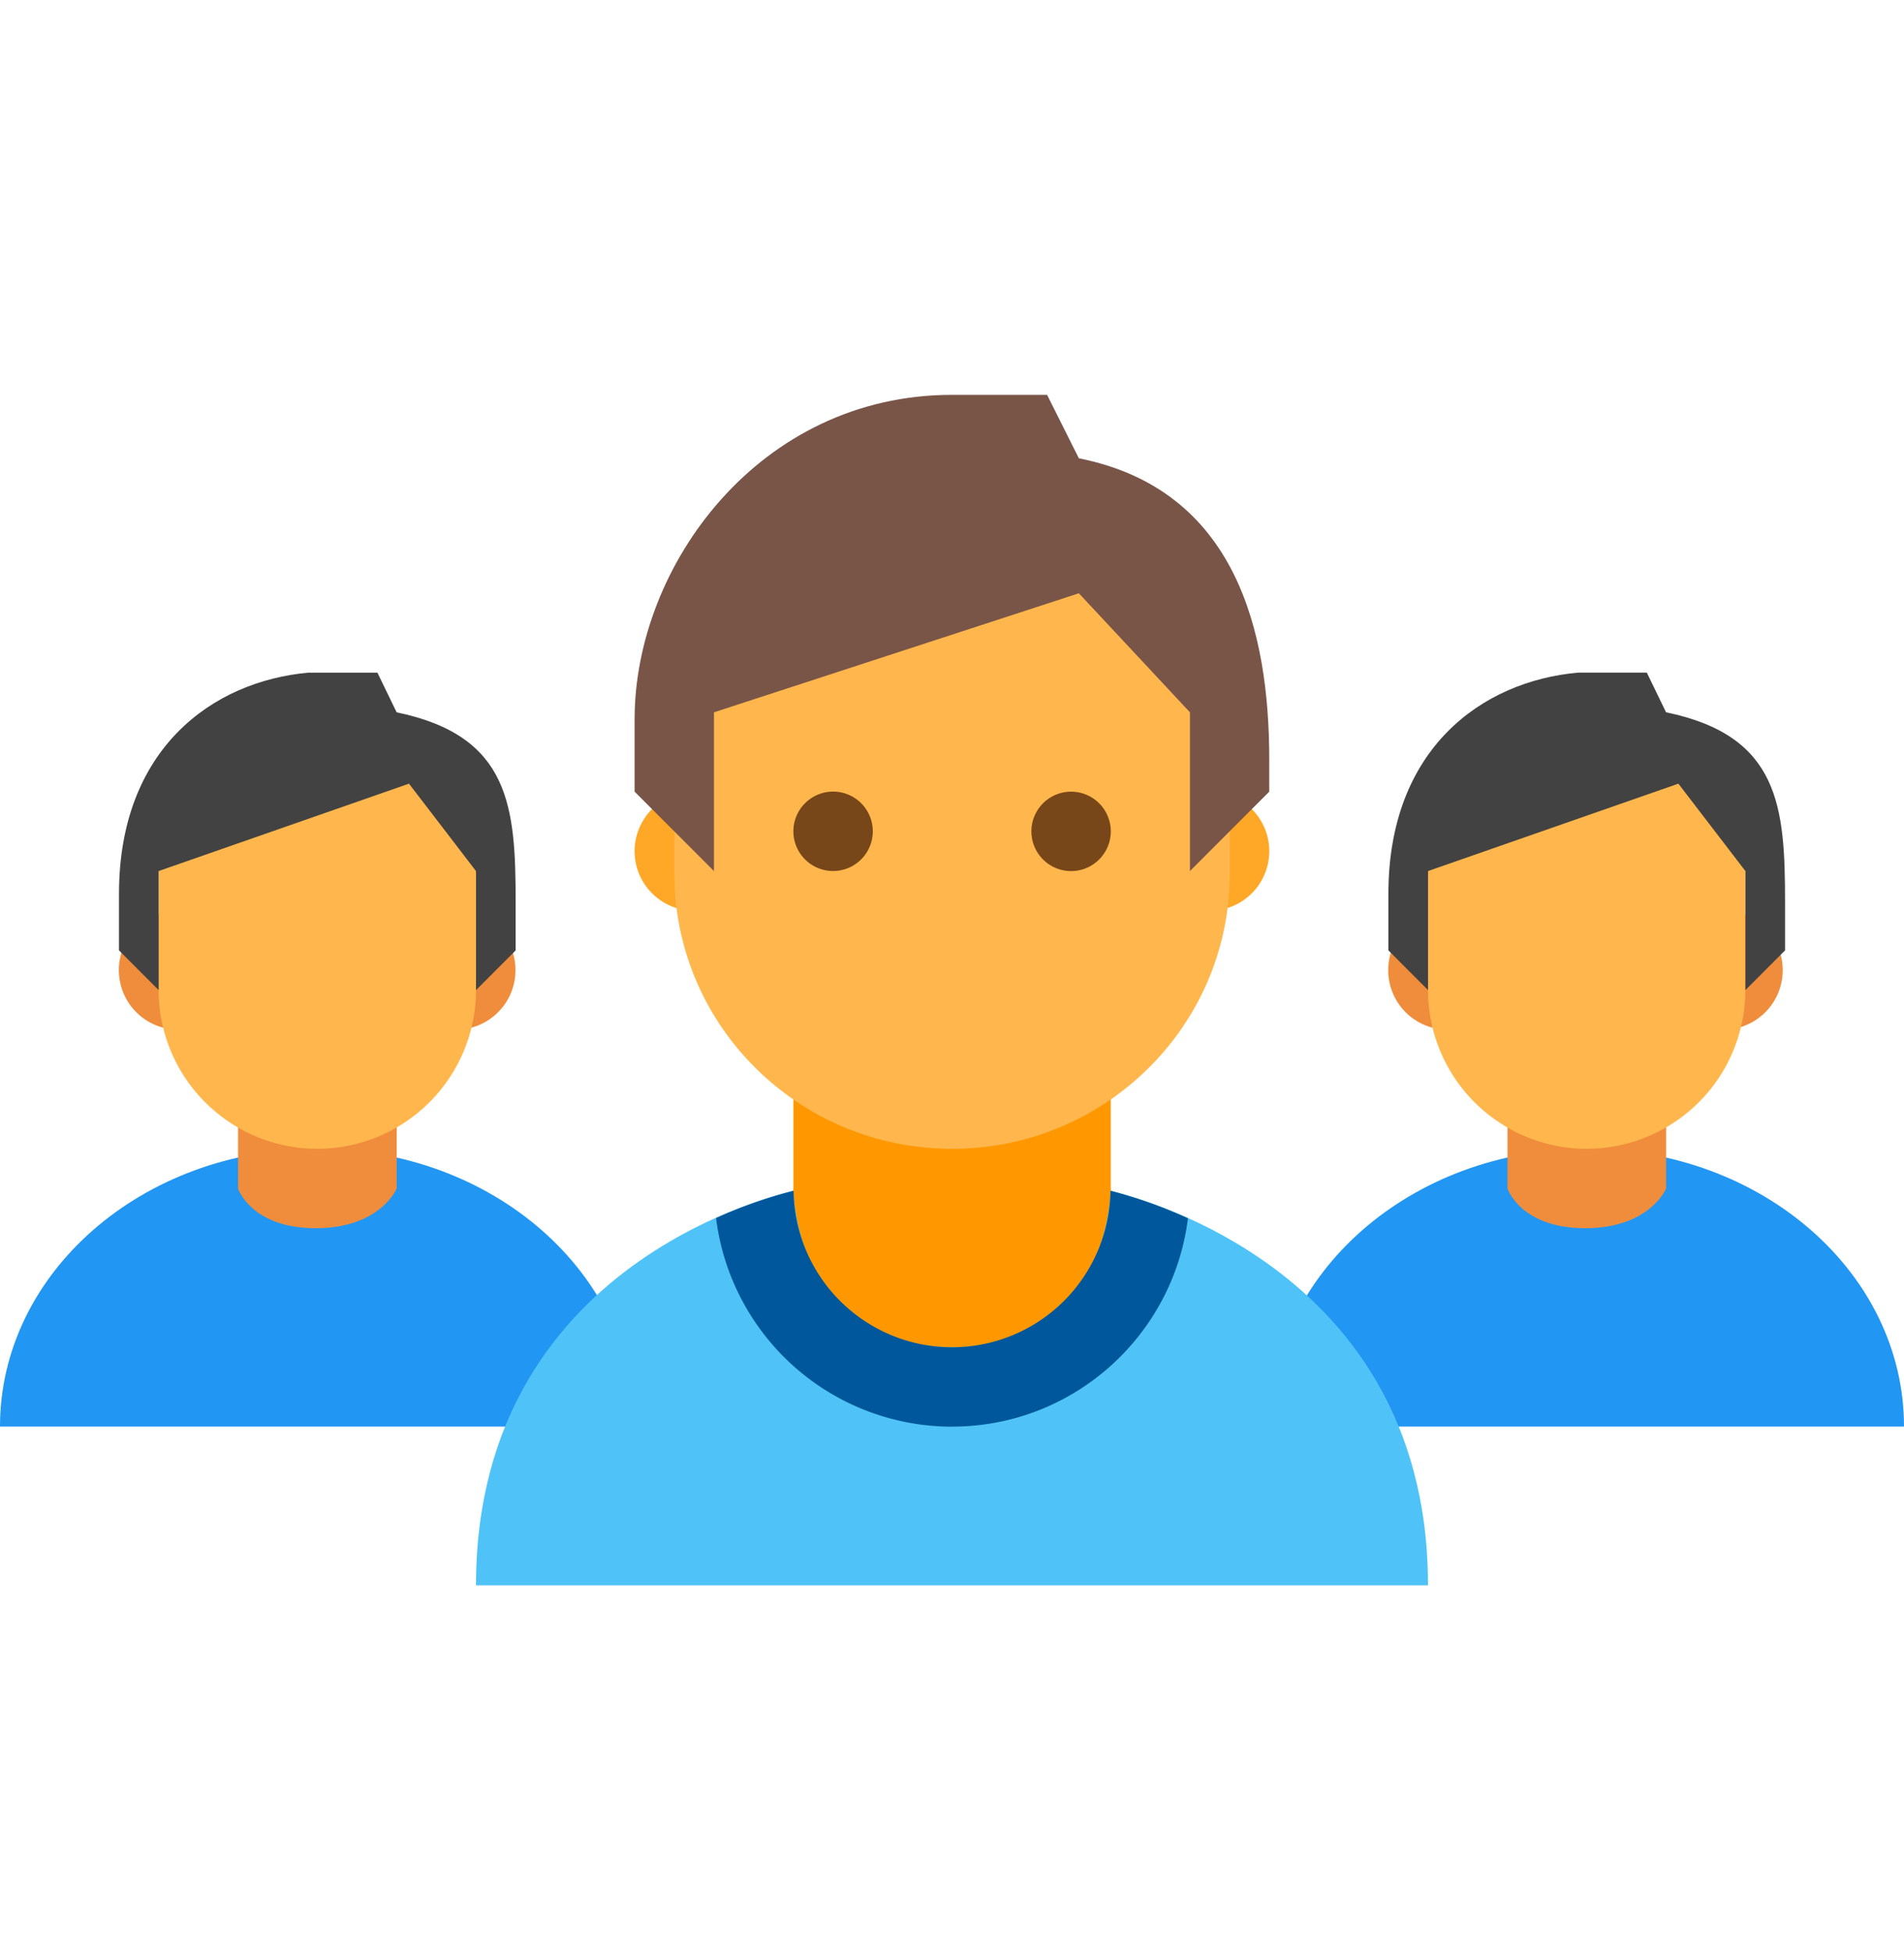
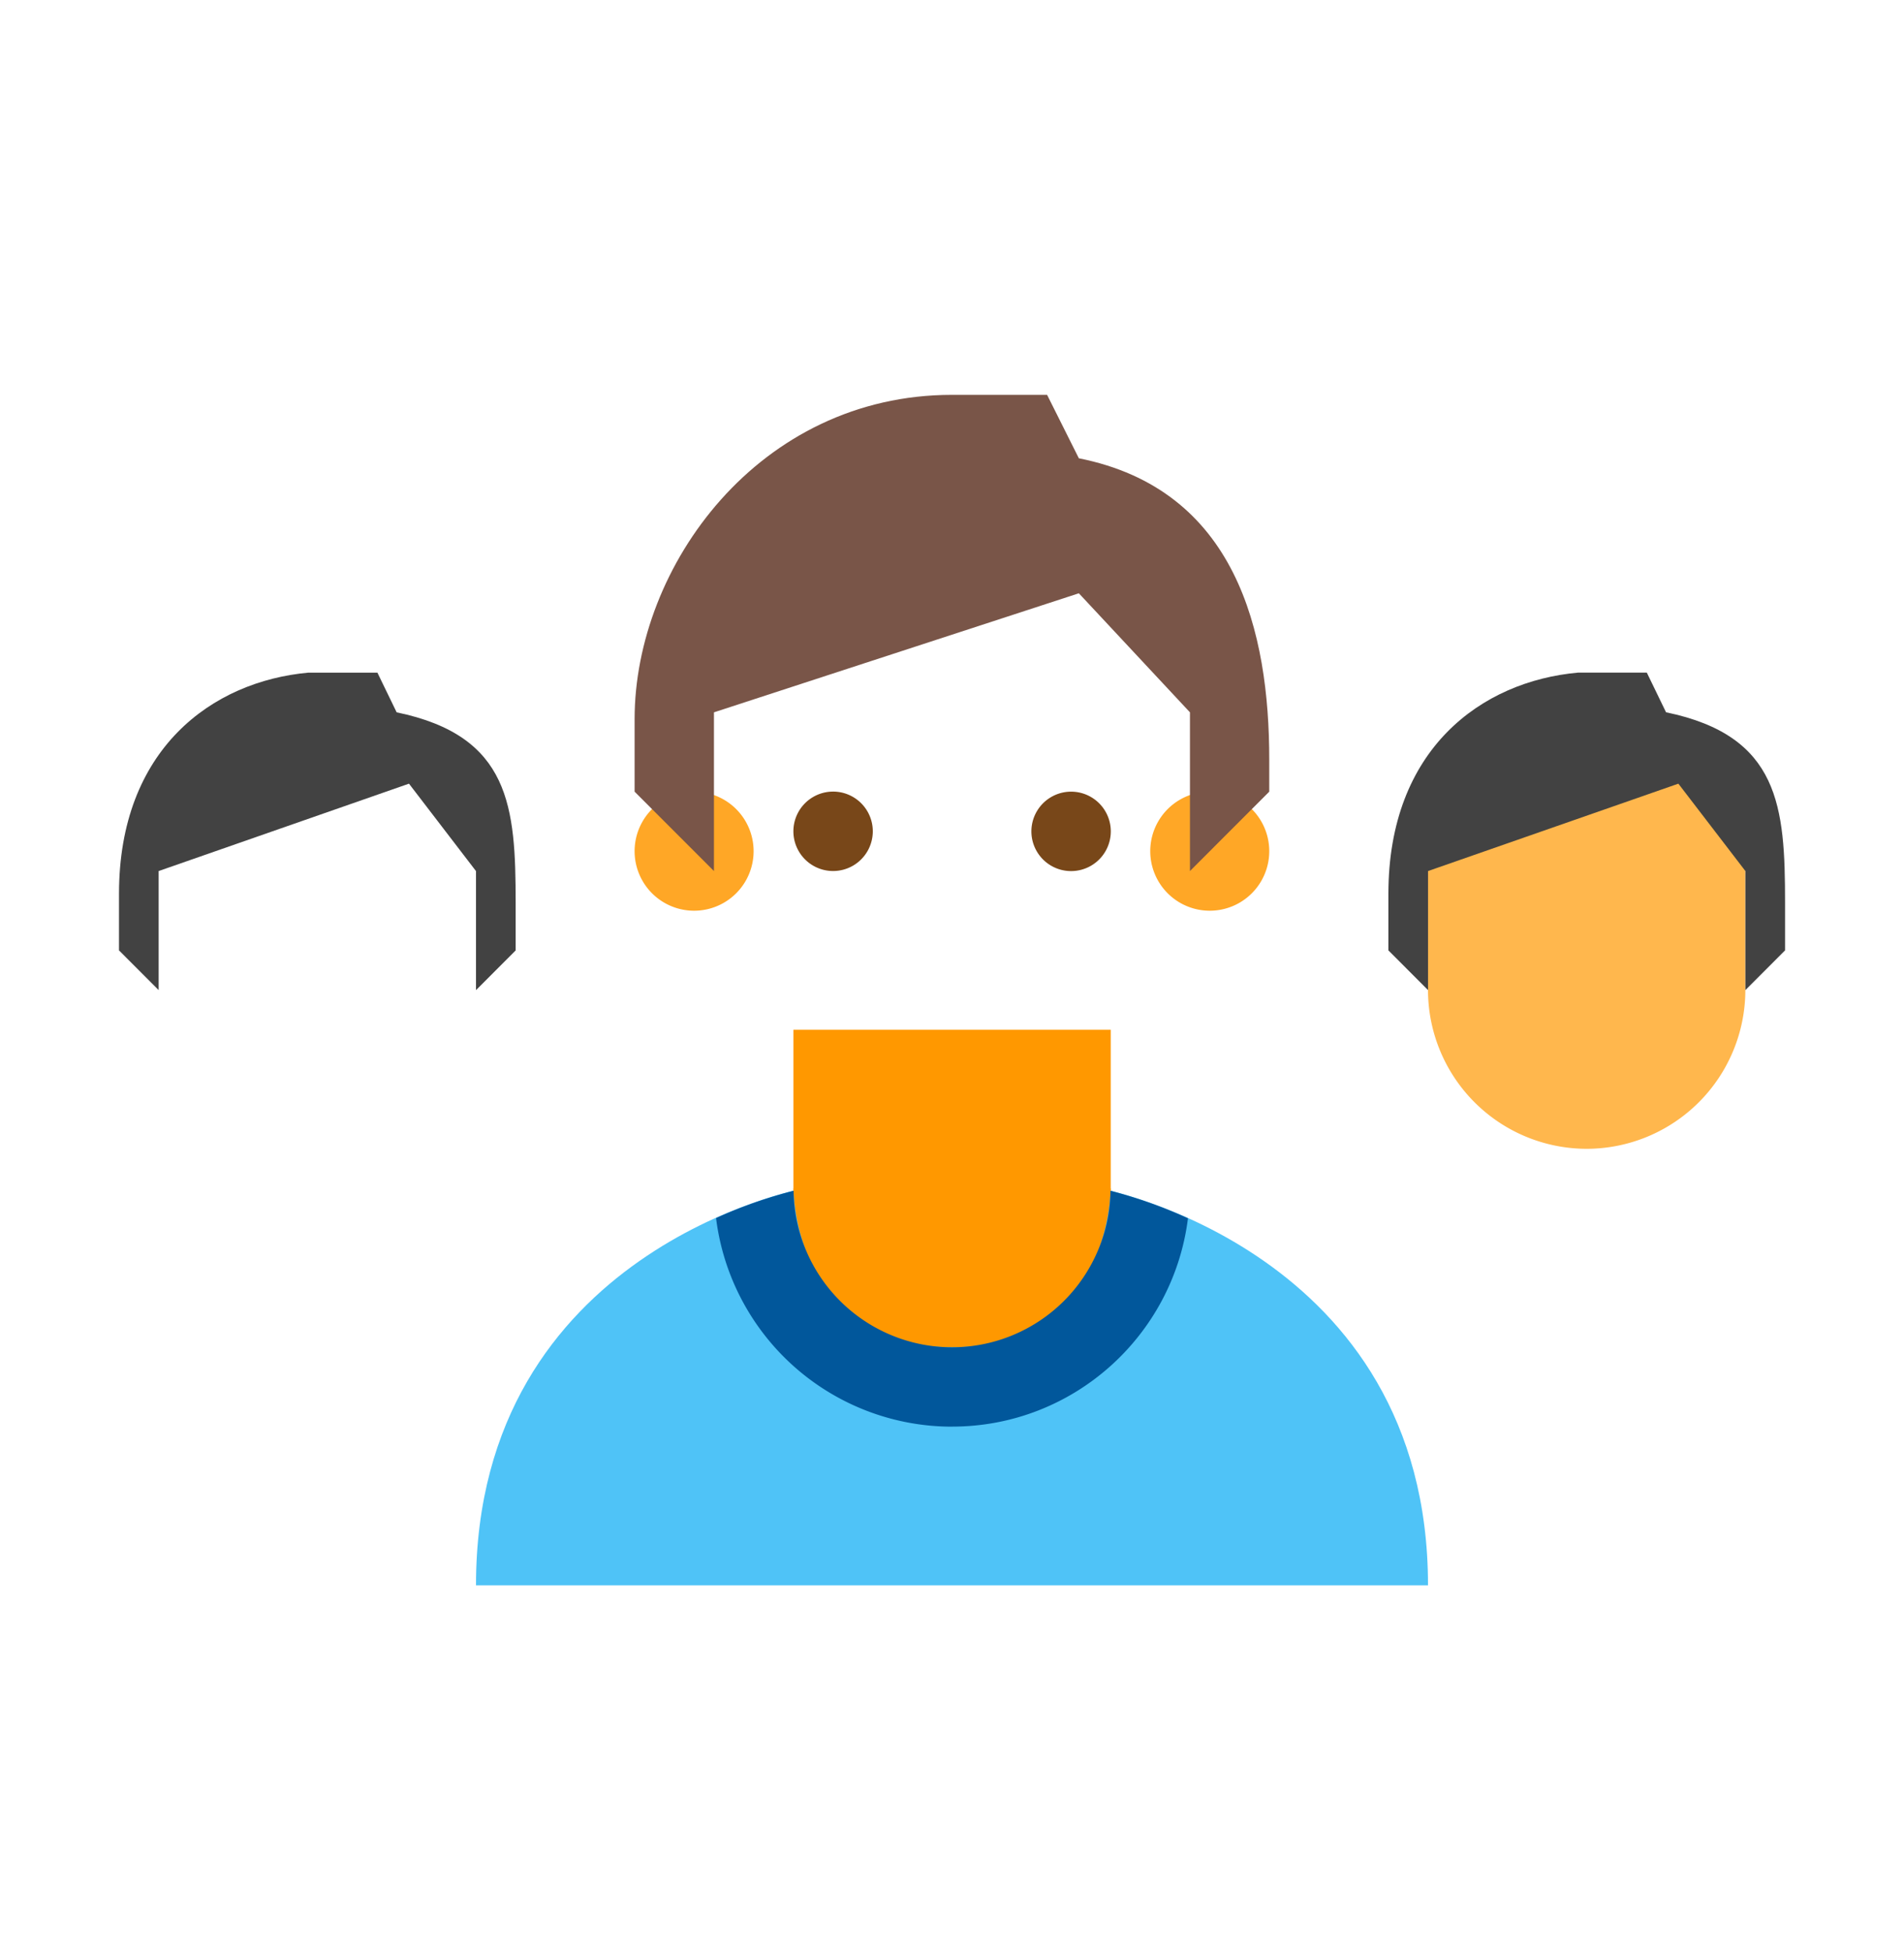
<svg xmlns="http://www.w3.org/2000/svg" width="40" height="41" viewBox="0 0 40 41" fill="none">
-   <path d="M0 29.958c0-3.221 2.985-5.833 6.667-5.833 3.681 0 6.666 2.612 6.666 5.833H0zm26.667 0c0-3.221 2.985-5.833 6.666-5.833 3.682 0 6.667 2.612 6.667 5.833H26.667z" fill="#2196F3" />
-   <path d="M35.002 22.458H31.67v2.5s.273.834 1.632.834c1.36 0 1.701-.834 1.701-.834v-2.5zm1.25-3.333a1.25 1.25 0 1 0 0 2.498 1.25 1.25 0 0 0 0-2.498zm-5.834 0a1.249 1.249 0 0 0-.478 2.405 1.249 1.249 0 1 0 .956-2.31 1.248 1.248 0 0 0-.478-.095z" fill="#EF8D3C" />
  <path d="M36.667 17.639c0-1.839-1.495-1.847-3.334-1.847-1.838 0-3.333.008-3.333 1.847v3.153a3.337 3.337 0 0 0 3.333 3.333 3.337 3.337 0 0 0 3.334-3.333v-3.153z" fill="#FFB74D" />
  <path d="M33.152 14.125c-2.03.182-3.984 1.608-3.984 4.645v1.188l.833.834v-2.5l5.259-1.835 1.408 1.835v2.5l.833-.834v-1.002c0-2.012-.112-3.504-2.5-3.998l-.404-.833h-1.445z" fill="#424242" />
-   <path d="M8.334 22.458H5.001v2.5s.273.834 1.632.834c1.36 0 1.701-.834 1.701-.834v-2.5zm1.25-3.333a1.249 1.249 0 0 0-.885 2.134 1.249 1.249 0 1 0 .884-2.134zm-5.834 0a1.248 1.248 0 0 0-.884 2.134 1.249 1.249 0 1 0 .884-2.134z" fill="#EF8D3C" />
-   <path d="M9.999 17.639c0-1.839-1.495-1.847-3.334-1.847-1.838 0-3.333.008-3.333 1.847v3.153a3.337 3.337 0 0 0 3.333 3.333A3.337 3.337 0 0 0 10 20.792v-3.153z" fill="#FFB74D" />
  <path d="M6.484 14.125c-2.03.182-3.984 1.608-3.984 4.645v1.188l.833.834v-2.5l5.259-1.835L10 18.293v2.5l.833-.834v-1.002c0-2.012-.112-3.504-2.5-3.998l-.404-.833H6.484z" fill="#424242" />
  <path d="M26.665 17.875a1.25 1.25 0 1 1-2.5 0 1.25 1.25 0 0 1 2.5 0zm-10.833 0a1.25 1.25 0 1 0-2.5 0 1.25 1.25 0 0 0 2.5 0z" fill="#FFA726" />
  <path d="M23.335 24.959s0 3.333-3.334 3.333c-3.333 0-3.333-3.333-3.333-3.333" fill="#FF9800" />
  <path d="M23.125 24.959L20 25.601l-3.125-.642S10 26.232 10 33.292h20c0-7.034-6.875-8.333-6.875-8.333z" fill="#4FC3F7" />
  <path d="M20.001 28.292c-3.333 0-3.333-3.334-3.333-3.334v-3.333h6.667v3.333s0 3.334-3.334 3.334z" fill="#FF9800" />
-   <path d="M25.835 14.692c0-4.9-11.667-3.19-11.667 0v3.659c0 3.186 2.61 5.774 5.833 5.774 3.222 0 5.834-2.588 5.834-5.775v-3.658z" fill="#FFB74D" />
  <path d="M20 29.959c2.55 0 4.649-1.91 4.957-4.375a9.834 9.834 0 0 0-1.628-.578A3.33 3.33 0 0 1 20 28.293a3.33 3.33 0 0 1-3.328-3.287 9.872 9.872 0 0 0-1.629.573A4.998 4.998 0 0 0 20 29.96z" fill="#01579B" />
  <path d="M19.999 8.292c-4.05 0-6.667 3.594-6.667 6.81v1.523l1.667 1.667v-3.333l7.666-2.5 2.334 2.5v3.333l1.666-1.667v-.674c0-2.681-.692-5.669-4-6.327l-.667-1.332h-2z" fill="#795548" />
  <path d="M21.668 17.458a.834.834 0 1 1 1.668.002.834.834 0 0 1-1.668-.002zm-5 0a.834.834 0 1 0 1.668-.001.834.834 0 0 0-1.668.001z" fill="#784719" />
</svg>